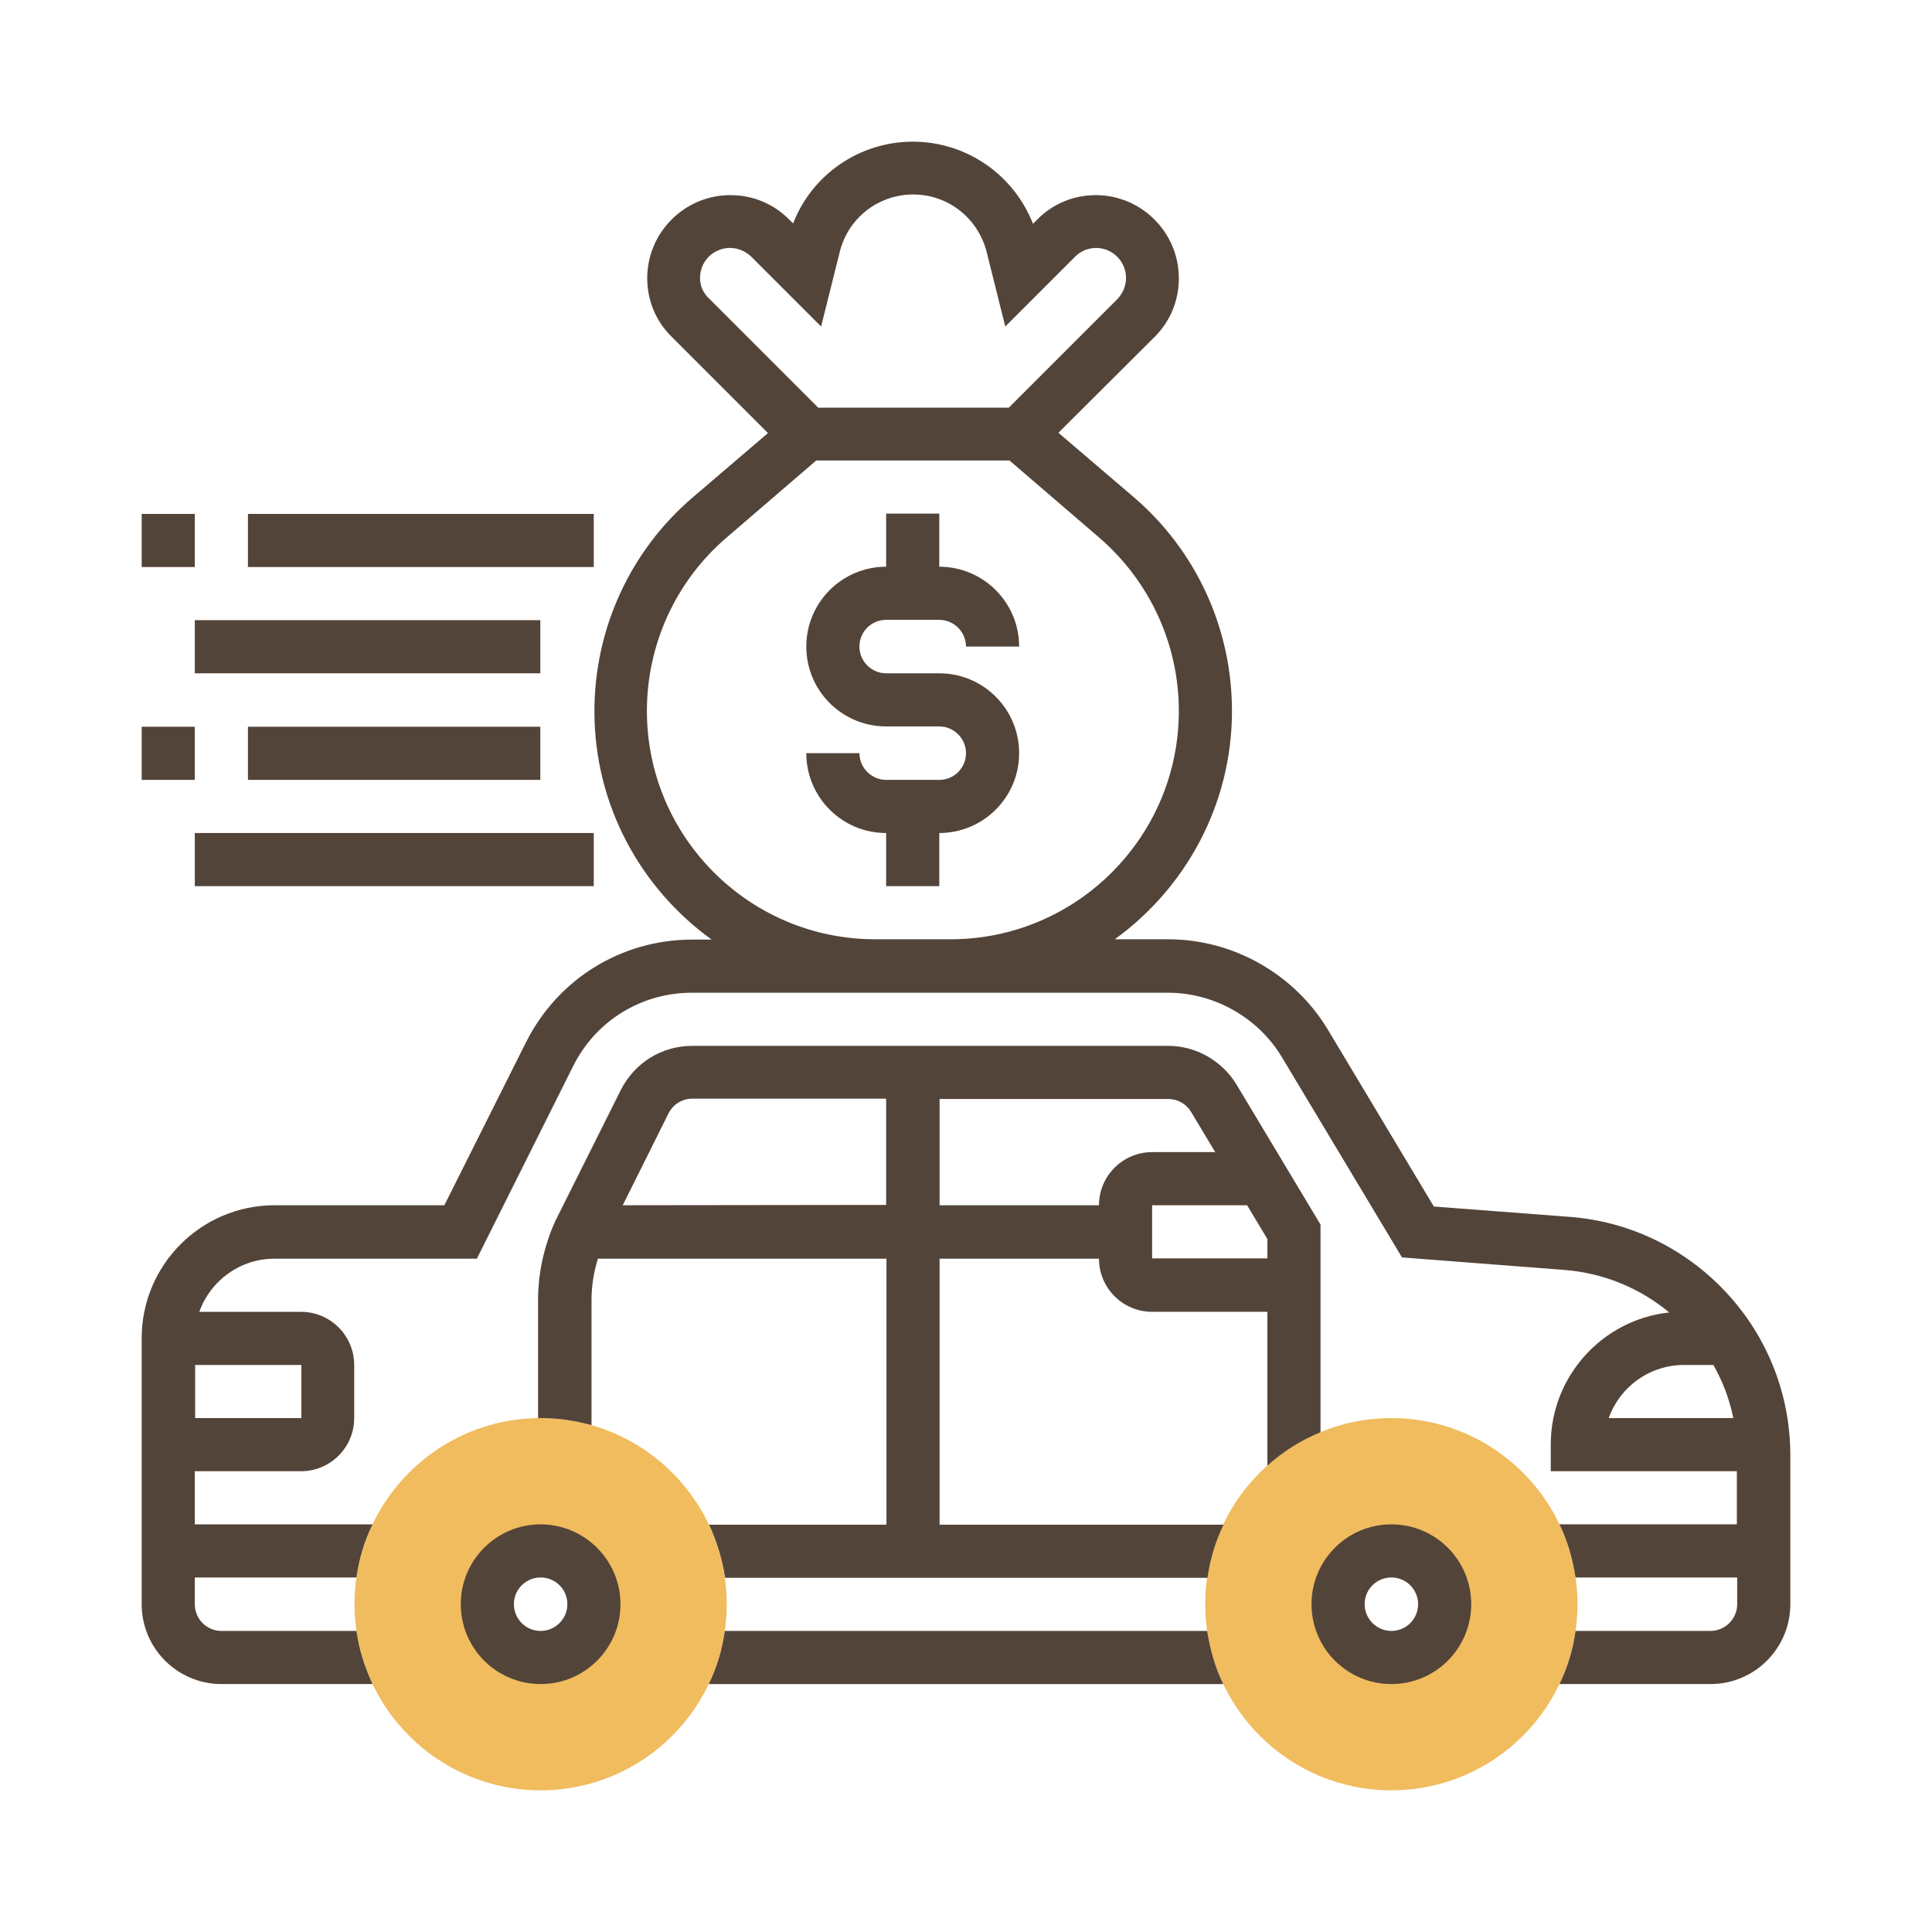
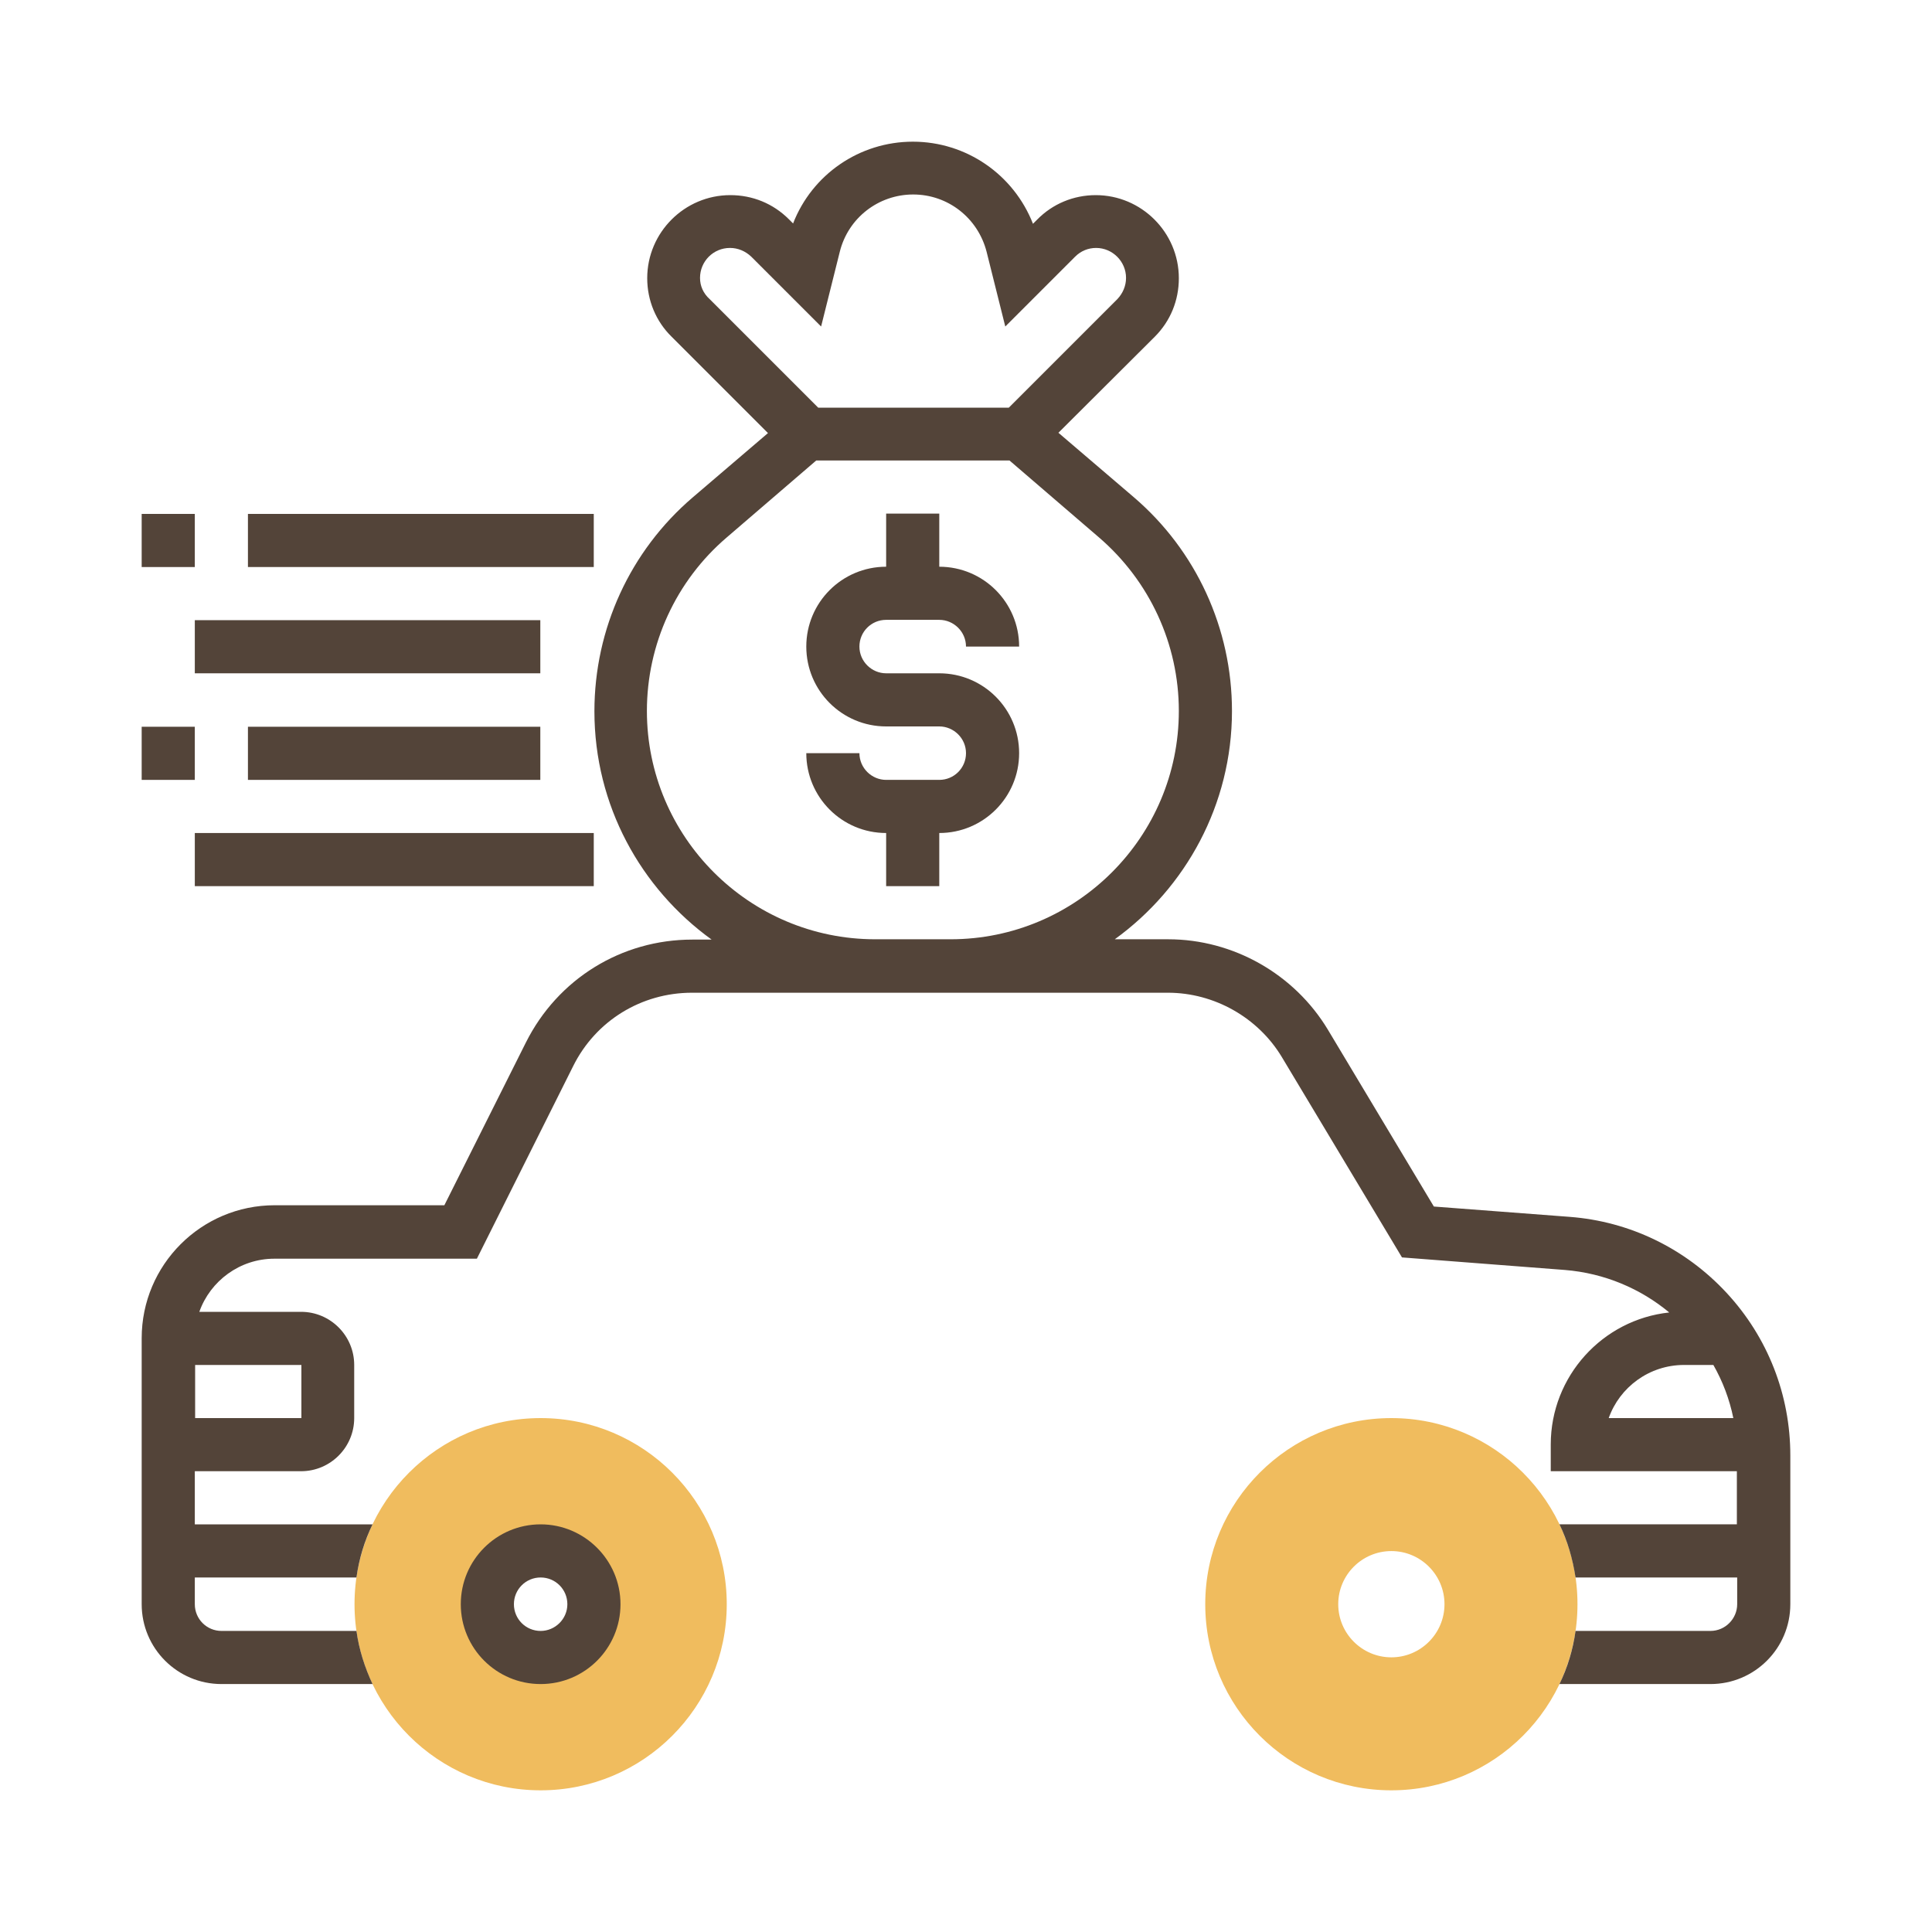
<svg xmlns="http://www.w3.org/2000/svg" version="1.1" id="_圖層_2" x="0px" y="0px" viewBox="0 0 600 600" style="enable-background:new 0 0 600 600;" xml:space="preserve">
  <style type="text/css">
	.st0{fill:#F0BC5E;}
	.st1{fill:#534439;}
</style>
  <path class="st0" d="M167.9,556c-31.9,0-57.8-25.9-57.8-57.8s25.9-57.8,57.8-57.8s57.8,25.9,57.8,57.8S199.8,556,167.9,556z   M167.9,481.7c-9.1,0-16.5,7.4-16.5,16.5s7.4,16.5,16.5,16.5s16.5-7.4,16.5-16.5S177,481.7,167.9,481.7z" />
  <path class="st0" d="M432.1,556c-31.9,0-57.8-25.9-57.8-57.8s25.9-57.8,57.8-57.8s57.8,25.9,57.8,57.8S464,556,432.1,556z   M432.1,481.7c-9.1,0-16.5,7.4-16.5,16.5s7.4,16.5,16.5,16.5s16.5-7.4,16.5-16.5S441.2,481.7,432.1,481.7z" />
  <g>
-     <path class="st1" d="M410.1,444.8v-64.5L384,336.8c-4.5-7.4-12.6-12-21.2-12H215c-9.4,0-17.9,5.2-22.2,13.7l-20.2,40.4l-0.1,0.2   c-3.5,7.7-5.4,16.2-5.4,24.7v36.6c0.2,0,0.5,0,0.8,0c5.5,0,10.8,0.8,15.8,2.2v-38.8c0-4.4,0.7-8.8,2-12.9h89.6v82.6h-55.1   c2.4,5.1,4.1,10.7,5,16.5h149.8c0.8-5.8,2.5-11.4,5-16.5h-88.2v-82.6h49.5c0,9.1,7.4,16.5,16.5,16.5h35.8v47.8   C398.4,450.8,404,447.3,410.1,444.8L410.1,444.8L410.1,444.8z M193.4,374.3l14.2-28.5c1.4-2.8,4.2-4.6,7.4-4.6h60.2v33L193.4,374.3   L193.4,374.3z M341.3,374.3h-49.5v-33h71c2.9,0,5.6,1.5,7.1,4l7.5,12.5h-19.6C348.7,357.8,341.3,365.2,341.3,374.3L341.3,374.3   L341.3,374.3z M357.8,390.8v-16.5h29.5l6.3,10.5v6H357.8z" />
-     <path class="st1" d="M225.1,506.5c-0.8,5.8-2.5,11.4-5,16.5h159.8c-2.5-5.1-4.1-10.7-5-16.5L225.1,506.5L225.1,506.5z" />
    <path class="st1" d="M536.2,401.5c-12.8-13.8-30.1-22.2-48.8-23.6l-42.1-3.2l-32.9-54.9c-10.4-17.3-29.4-28.1-49.6-28.1h-16.6   c22-15.9,36.4-41.8,36.4-70.9c0-25.6-11.1-49.8-30.5-66.4l-23.4-20l29.9-29.8c4.9-4.9,7.5-11.3,7.5-18.2   c0-14.2-11.6-25.8-25.8-25.8c-6.9,0-13.4,2.7-18.2,7.6l-1.3,1.3C314.8,54.2,300.1,44,283.5,44s-31.3,10.2-37.2,25.4l-1.3-1.3   c-4.9-4.9-11.3-7.5-18.2-7.5c-14.2,0-25.8,11.6-25.8,25.8c0,6.9,2.7,13.4,7.6,18.2l29.9,29.9l-23.4,20   c-19.4,16.6-30.5,40.8-30.5,66.4c0,29.2,14.4,55,36.4,70.9H215c-22,0-41.8,12.2-51.7,32L138,374.3H85.3   c-22.8,0-41.3,18.5-41.3,41.3v82.6c0,13.7,11.1,24.8,24.8,24.8h46.9c-2.4-5.1-4.2-10.7-5-16.5H68.8c-4.6,0-8.3-3.7-8.3-8.3v-8.3   h50.2c0.8-5.8,2.5-11.4,5-16.5H60.5v-16.5h33c9.1,0,16.5-7.4,16.5-16.5v-16.5c0-9.1-7.4-16.5-16.5-16.5H61.9   c3.4-9.6,12.6-16.5,23.3-16.5h62.9l29.9-59.8c7-14.1,21.2-22.8,36.9-22.8h147.8c14.4,0,28,7.7,35.4,20l37.3,62.2l50.6,3.9   c12.3,1,23.5,5.8,32.4,13.2c-20.7,2.2-36.8,19.8-36.8,41v8.3h57.8v16.5h-55.1c2.5,5.1,4.1,10.7,5,16.5h50.2v8.3   c0,4.5-3.7,8.3-8.3,8.3h-41.9c-0.8,5.8-2.5,11.4-5,16.5h46.9c13.7,0,24.8-11.1,24.8-24.8V452C556,433.2,549,415.3,536.2,401.5   L536.2,401.5z M93.6,440.4h-33v-16.5h33V440.4z M217.4,86.3c0-5.1,4.1-9.3,9.3-9.3c2.5,0,4.8,1,6.6,2.7l21.7,21.7l5.8-23.2   c2.6-10.5,12-17.8,22.8-17.8s20.1,7.3,22.8,17.8l5.8,23.2l21.7-21.7c1.8-1.8,4.1-2.7,6.5-2.7c5.1,0,9.3,4.2,9.3,9.3   c0,2.5-1,4.8-2.7,6.6l-33.7,33.7h-59.2l-33.7-33.7C218.4,91.1,217.4,88.8,217.4,86.3L217.4,86.3L217.4,86.3z M271.8,291.7   c-39.1,0-70.9-31.8-70.9-70.9c0-20.7,9-40.4,24.8-53.9l27.8-23.9h60l27.8,23.9c15.7,13.5,24.8,33.1,24.8,53.9   c0,39.1-31.8,70.9-70.9,70.9H271.8z M523,423.9h9.1c2.9,5.1,5,10.6,6.2,16.5h-38.7C503,430.8,512.2,423.9,523,423.9z" />
    <path class="st1" d="M167.9,473.4c-13.7,0-24.8,11.1-24.8,24.8s11.1,24.8,24.8,24.8s24.8-11.1,24.8-24.8S181.5,473.4,167.9,473.4   L167.9,473.4z M167.9,506.5c-4.6,0-8.3-3.7-8.3-8.3s3.7-8.3,8.3-8.3s8.3,3.7,8.3,8.3S172.4,506.5,167.9,506.5z" />
-     <path class="st1" d="M432.1,473.4c-13.7,0-24.8,11.1-24.8,24.8s11.1,24.8,24.8,24.8s24.8-11.1,24.8-24.8S445.8,473.4,432.1,473.4   L432.1,473.4z M432.1,506.5c-4.5,0-8.3-3.7-8.3-8.3s3.7-8.3,8.3-8.3s8.3,3.7,8.3,8.3S436.7,506.5,432.1,506.5z" />
    <path class="st1" d="M316.5,233.9c0-13.7-11.1-24.8-24.8-24.8h-16.5c-4.5,0-8.3-3.7-8.3-8.3s3.7-8.3,8.3-8.3h16.5   c4.5,0,8.3,3.7,8.3,8.3h16.5c0-13.7-11.1-24.8-24.8-24.8v-16.5h-16.5v16.5c-13.7,0-24.8,11.1-24.8,24.8s11.1,24.8,24.8,24.8h16.5   c4.5,0,8.3,3.7,8.3,8.3s-3.7,8.3-8.3,8.3h-16.5c-4.5,0-8.3-3.7-8.3-8.3h-16.5c0,13.7,11.1,24.8,24.8,24.8v16.5h16.5v-16.5   C305.4,258.7,316.5,247.6,316.5,233.9L316.5,233.9z" />
    <path class="st1" d="M60.5,258.7h123.9v16.5H60.5V258.7z" />
    <path class="st1" d="M44,225.7h16.5v16.5H44V225.7z" />
    <path class="st1" d="M77,225.7h90.8v16.5H77V225.7z" />
    <path class="st1" d="M44,159.6h16.5v16.5H44V159.6z" />
    <path class="st1" d="M77,159.6h107.4v16.5H77C77,176.1,77,159.6,77,159.6z" />
    <path class="st1" d="M60.5,192.6h107.3v16.5H60.5V192.6z" />
  </g>
</svg>